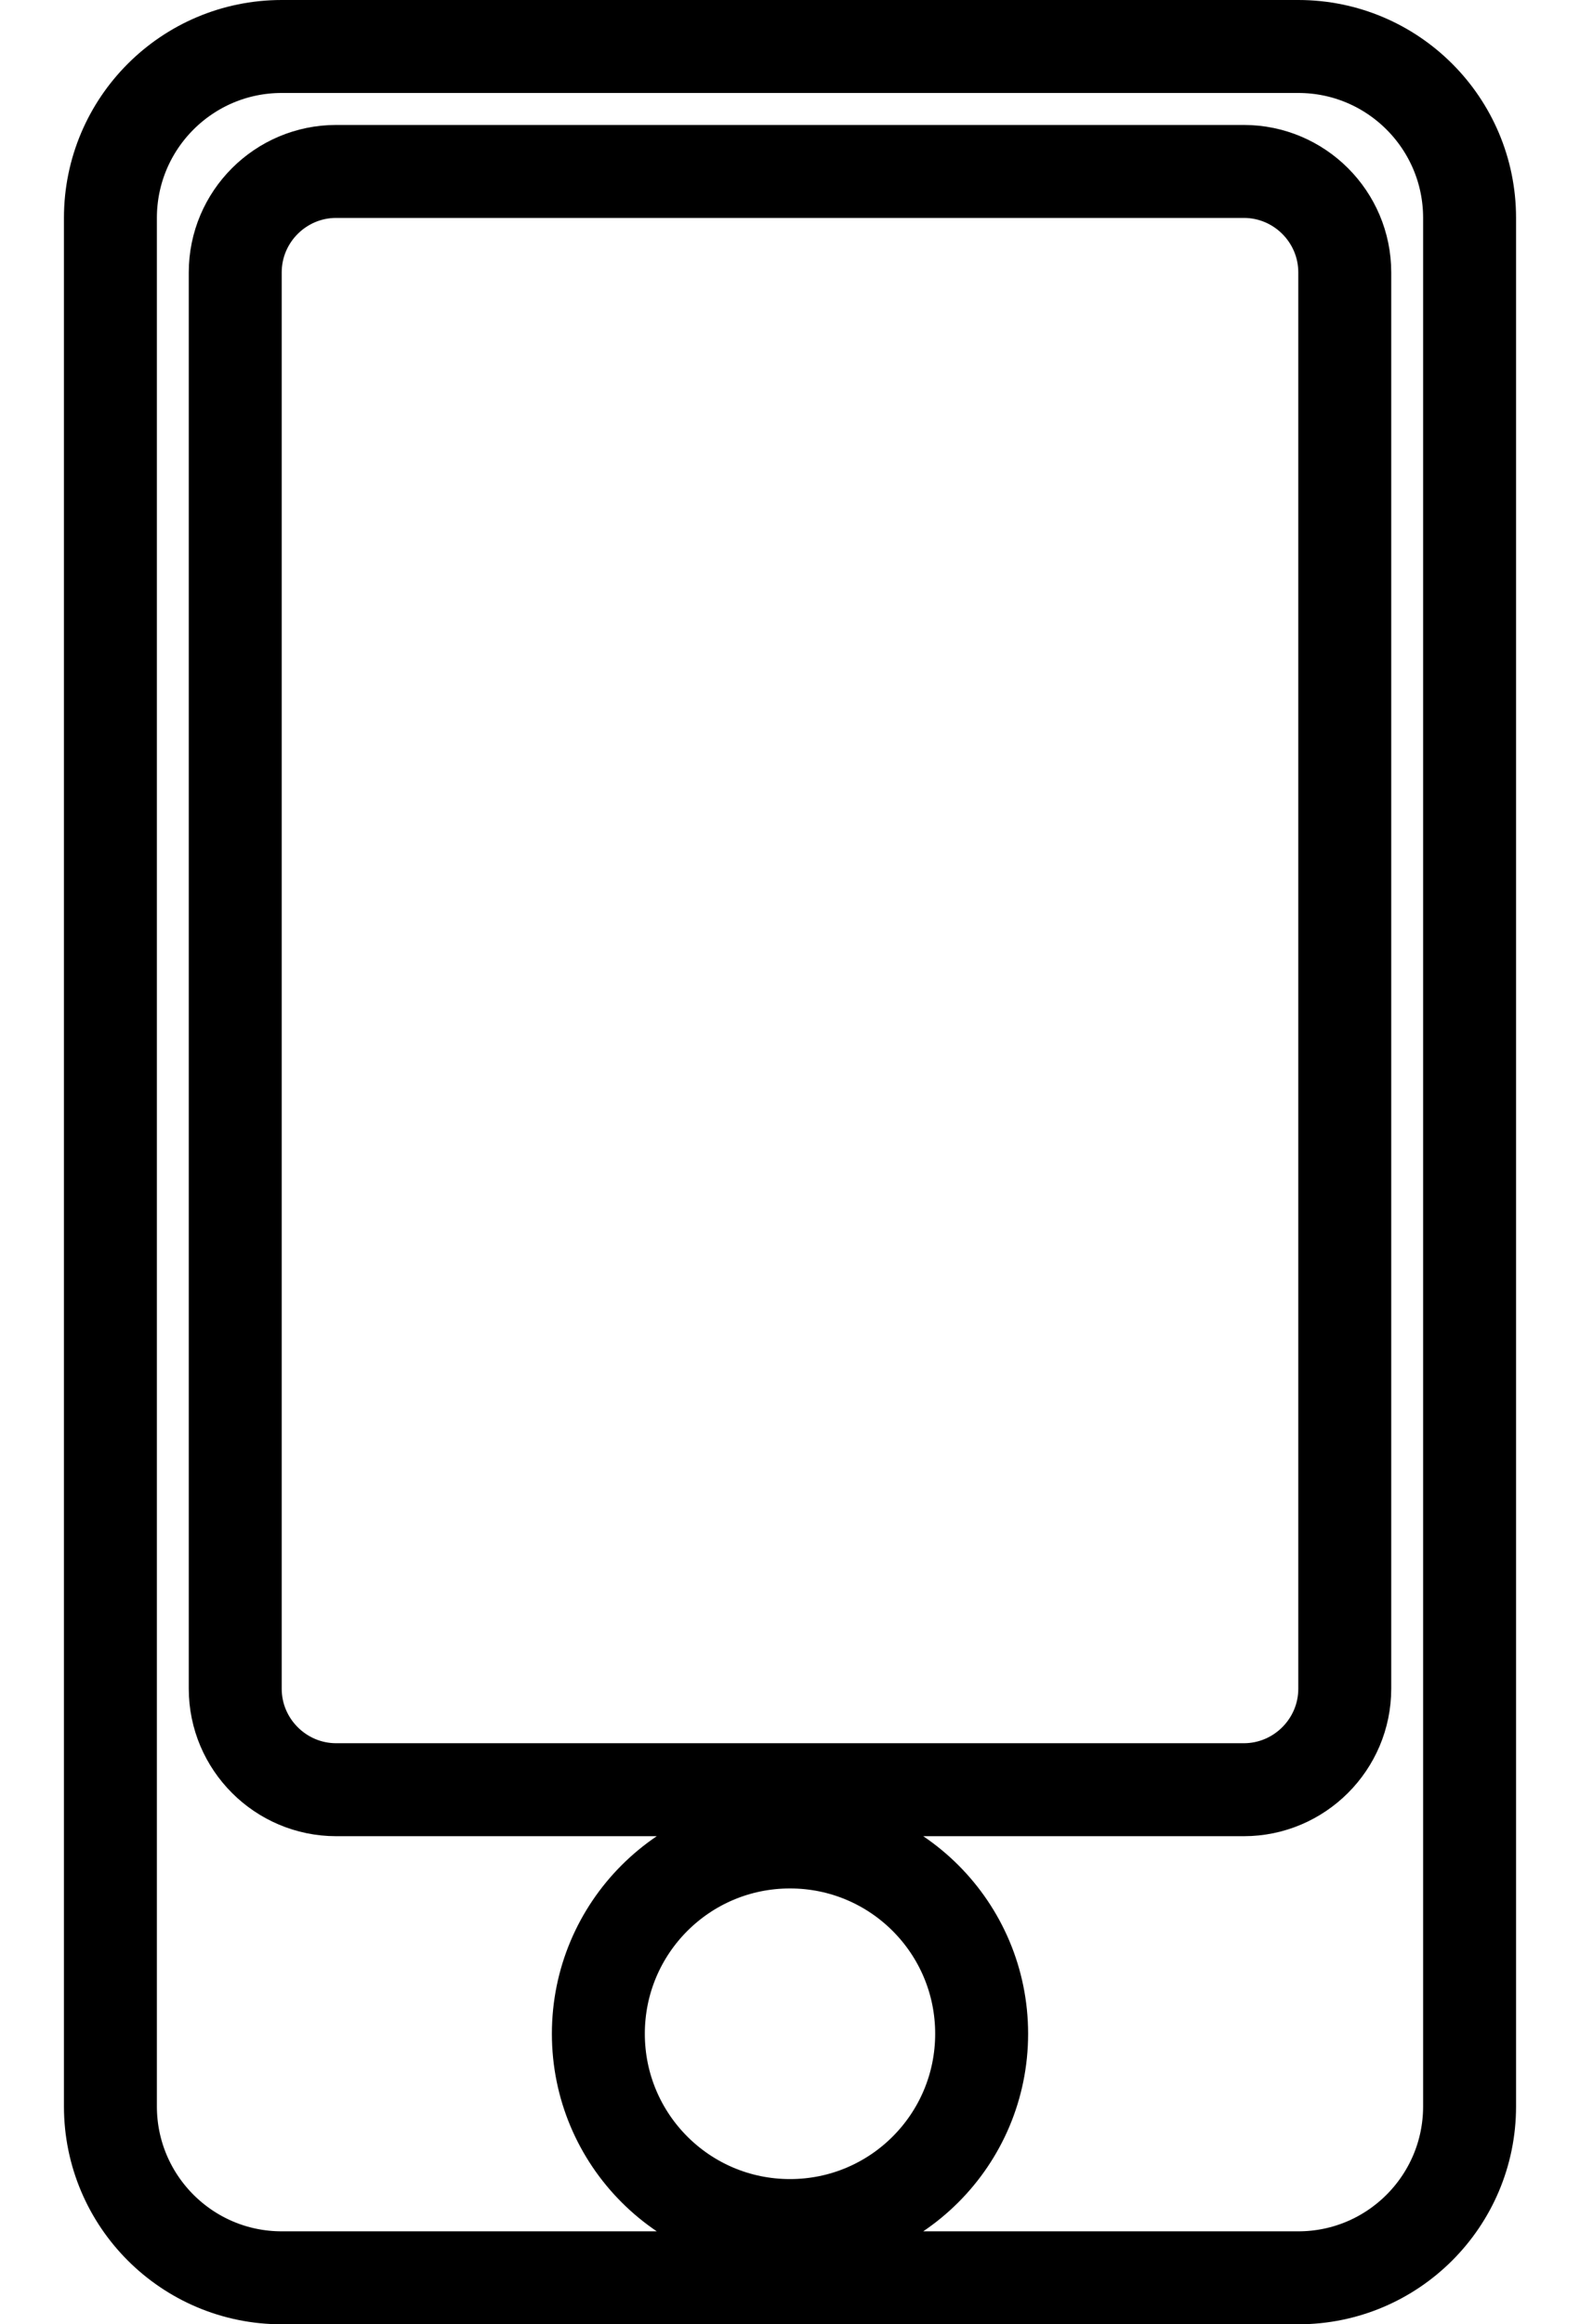
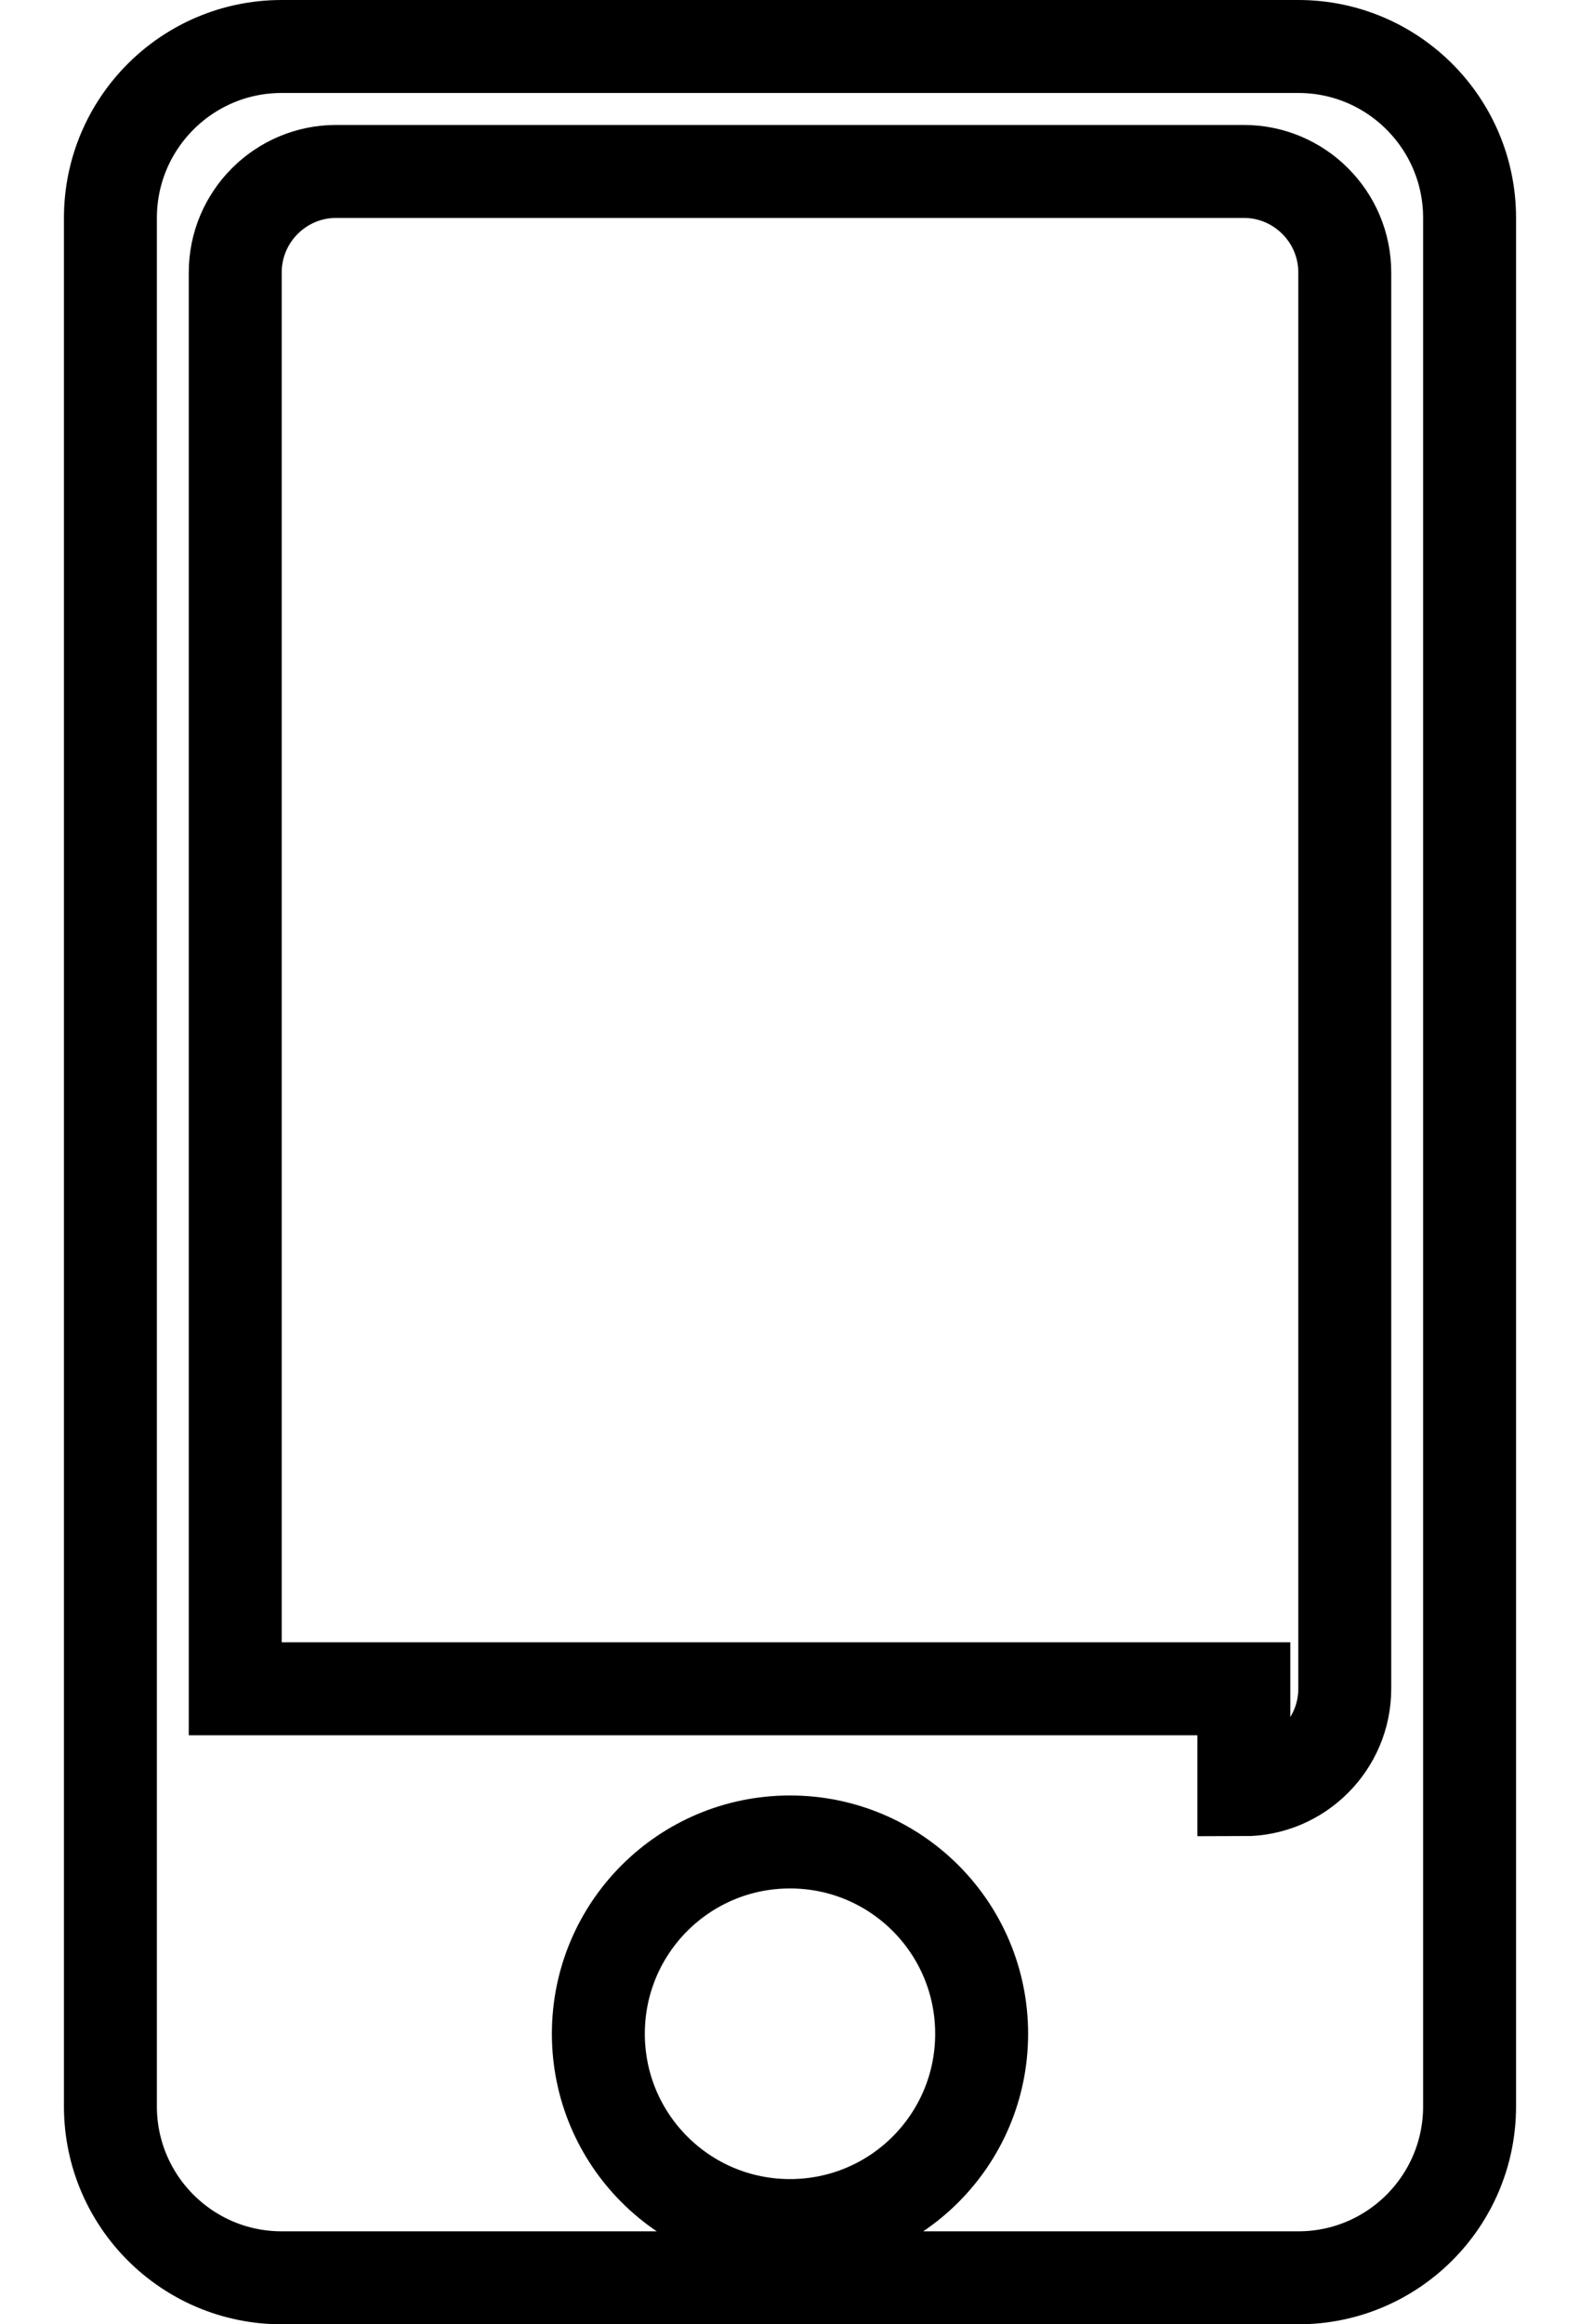
<svg xmlns="http://www.w3.org/2000/svg" width="17" height="25" viewBox="0 0 17 25" fill="none">
-   <path d="M3.031 0.5H13.969C14.987 0.5 15.812 1.326 15.812 2.344V22.656C15.812 23.674 14.987 24.5 13.969 24.5H3.031C2.013 24.5 1.188 23.674 1.188 22.656V2.344C1.188 1.326 2.013 0.5 3.031 0.5ZM6.438 21.875C6.438 23.015 7.36 23.938 8.5 23.938C9.64 23.938 10.562 23.015 10.562 21.875C10.562 20.735 9.64 19.812 8.5 19.812C7.36 19.812 6.438 20.735 6.438 21.875ZM13.383 19.25C13.981 19.25 14.469 18.762 14.469 18.164V2.93C14.469 2.331 13.981 1.844 13.383 1.844H3.617C3.019 1.844 2.531 2.331 2.531 2.93V18.164C2.531 18.762 3.019 19.25 3.617 19.25H13.383Z" stroke="black" />
+   <path d="M3.031 0.5H13.969C14.987 0.5 15.812 1.326 15.812 2.344V22.656C15.812 23.674 14.987 24.5 13.969 24.5H3.031C2.013 24.5 1.188 23.674 1.188 22.656V2.344C1.188 1.326 2.013 0.5 3.031 0.5ZM6.438 21.875C6.438 23.015 7.36 23.938 8.5 23.938C9.64 23.938 10.562 23.015 10.562 21.875C10.562 20.735 9.64 19.812 8.5 19.812C7.36 19.812 6.438 20.735 6.438 21.875ZM13.383 19.25C13.981 19.25 14.469 18.762 14.469 18.164V2.93C14.469 2.331 13.981 1.844 13.383 1.844H3.617C3.019 1.844 2.531 2.331 2.531 2.93V18.164H13.383Z" stroke="black" />
</svg>